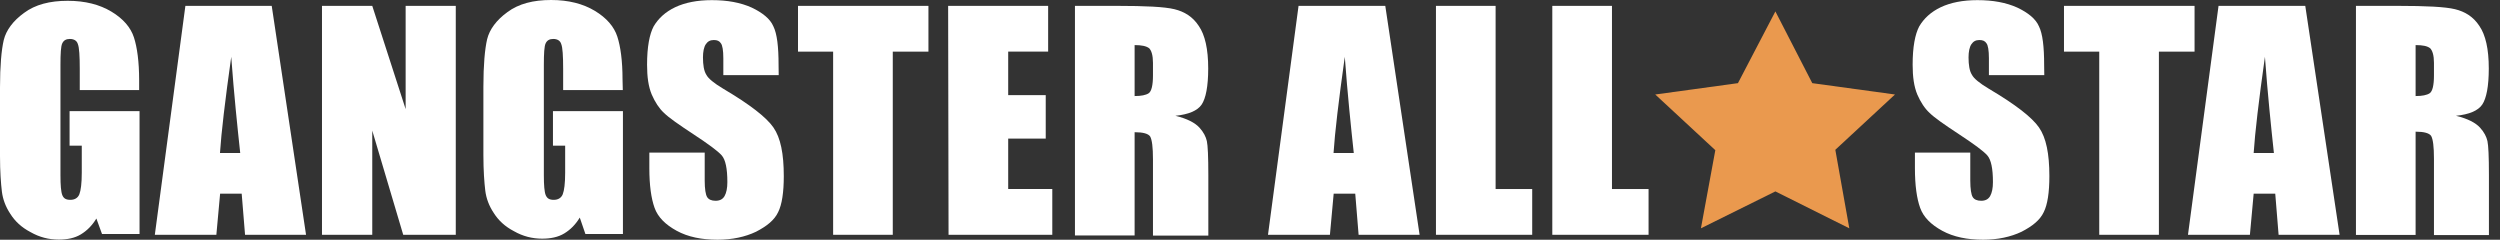
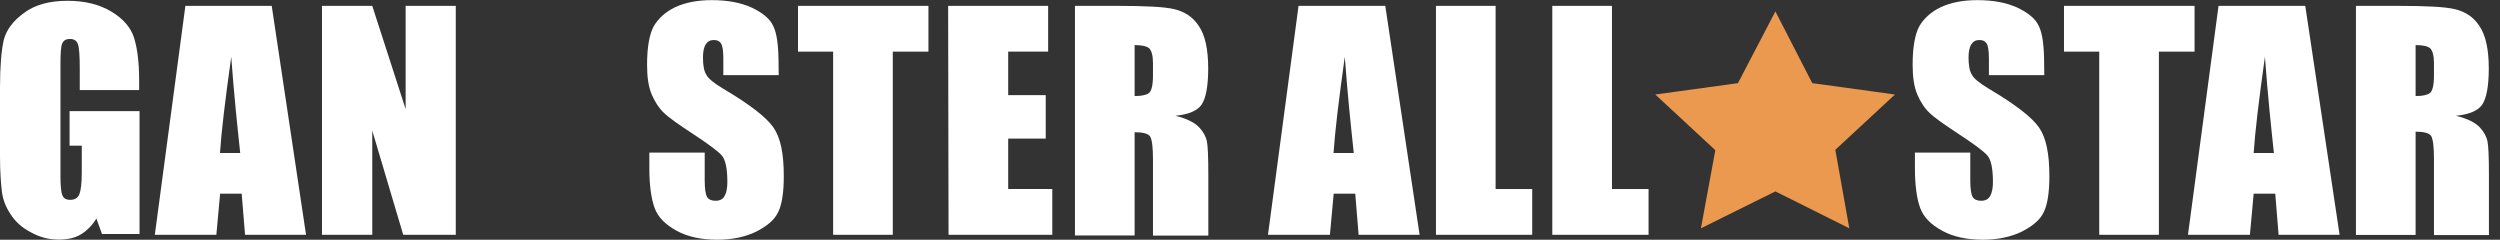
<svg xmlns="http://www.w3.org/2000/svg" width="219" height="21" viewBox="0 0 219 21" fill="none">
  <rect x="0" y="0" width="219" height="21" fill="#333333" stroke="none" />
  <path d="M12.201 7.888H6.987V6.042C6.987 4.897 6.94 4.16 6.823 3.868C6.74 3.576 6.494 3.412 6.118 3.412C5.789 3.412 5.578 3.541 5.46 3.786C5.331 4.032 5.296 4.686 5.296 5.715V15.332C5.296 16.232 5.343 16.805 5.46 17.097C5.578 17.389 5.789 17.506 6.165 17.506C6.541 17.506 6.823 17.342 6.952 17.015C7.081 16.688 7.163 16.069 7.163 15.134V12.761H6.095V9.735H12.224V20.497H8.936L8.443 19.142C8.067 19.761 7.621 20.205 7.081 20.533C6.541 20.86 5.883 20.988 5.143 20.988C4.274 20.988 3.452 20.778 2.677 20.334C1.891 19.925 1.315 19.387 0.904 18.733C0.493 18.114 0.247 17.459 0.164 16.77C0.082 16.08 0 15.052 0 13.661V7.678C0 5.75 0.129 4.359 0.329 3.506C0.54 2.641 1.151 1.823 2.102 1.134C3.088 0.397 4.368 0.07 5.93 0.07C7.457 0.07 8.725 0.397 9.758 1.017C10.792 1.636 11.449 2.407 11.731 3.272C12.013 4.137 12.189 5.399 12.189 7.035V7.9L12.201 7.888Z" fill="white" />
  <path d="M23.803 0.514L26.809 20.568H21.466L21.172 16.968H19.282L18.953 20.568H13.563L16.24 0.514H23.803ZM21.043 13.404C20.797 11.114 20.503 8.332 20.256 4.978C19.716 8.823 19.387 11.604 19.27 13.404H21.043Z" fill="white" />
  <path d="M39.926 0.514V20.568H35.322L32.61 11.441V20.568H28.206V0.514H32.61L35.534 9.559V0.514H39.926Z" fill="white" />
-   <path d="M54.557 7.888H49.332V6.042C49.332 4.896 49.285 4.16 49.167 3.868C49.085 3.576 48.839 3.412 48.463 3.412C48.134 3.412 47.923 3.541 47.805 3.786C47.676 4.032 47.641 4.686 47.641 5.715V15.332C47.641 16.232 47.688 16.805 47.805 17.097C47.934 17.389 48.134 17.506 48.51 17.506C48.886 17.506 49.167 17.342 49.297 17.015C49.426 16.688 49.508 16.068 49.508 15.134V12.761H48.439V9.735H54.569V20.497H51.281L50.788 19.06C50.412 19.68 49.966 20.123 49.426 20.451C48.886 20.778 48.228 20.907 47.488 20.907C46.619 20.907 45.797 20.696 45.022 20.252C44.235 19.843 43.66 19.305 43.249 18.651C42.838 18.032 42.591 17.377 42.509 16.688C42.427 15.998 42.345 14.97 42.345 13.579V7.608C42.345 5.679 42.474 4.289 42.673 3.436C42.885 2.571 43.495 1.753 44.447 1.063C45.433 0.327 46.713 0 48.275 0C49.801 0 51.07 0.327 52.103 0.947C53.136 1.566 53.794 2.337 54.076 3.202C54.358 4.067 54.534 5.329 54.534 6.965L54.557 7.888Z" fill="white" />
  <path d="M68.214 6.579H63.364V5.107C63.364 4.406 63.282 3.962 63.153 3.798C63.024 3.588 62.824 3.506 62.531 3.506C62.202 3.506 61.99 3.634 61.826 3.88C61.662 4.125 61.58 4.534 61.58 5.025C61.58 5.679 61.662 6.217 61.873 6.544C62.038 6.871 62.531 7.28 63.353 7.771C65.701 9.162 67.134 10.272 67.756 11.172C68.379 12.072 68.66 13.462 68.66 15.426C68.66 16.863 68.496 17.927 68.167 18.581C67.838 19.282 67.181 19.808 66.23 20.299C65.278 20.755 64.128 21 62.859 21C61.462 21 60.264 20.755 59.278 20.217C58.291 19.679 57.634 19.025 57.34 18.207C57.047 17.389 56.882 16.244 56.882 14.725V13.369H61.732V15.823C61.732 16.559 61.814 17.05 61.944 17.26C62.073 17.471 62.319 17.588 62.683 17.588C63.047 17.588 63.306 17.459 63.47 17.179C63.635 16.886 63.717 16.477 63.717 15.952C63.717 14.76 63.552 13.988 63.224 13.614C62.895 13.24 62.073 12.633 60.758 11.768C59.442 10.903 58.573 10.296 58.162 9.886C57.751 9.512 57.376 8.94 57.094 8.285C56.8 7.584 56.683 6.731 56.683 5.668C56.683 4.113 56.894 3.003 57.258 2.314C57.669 1.613 58.291 1.04 59.149 0.631C60.018 0.222 61.086 0.012 62.355 0.012C63.717 0.012 64.868 0.222 65.854 0.666C66.805 1.122 67.463 1.648 67.745 2.302C68.073 2.957 68.203 4.102 68.203 5.703L68.214 6.579Z" fill="white" />
  <path d="M81.331 0.514V4.523H78.207V20.568H72.982V4.523H69.905V0.514H81.331Z" fill="white" />
  <path d="M83.057 0.514H91.817V4.523H88.318V8.332H91.606V12.142H88.318V16.559H92.181V20.568H83.093L83.057 0.514Z" fill="white" />
  <path d="M94.166 0.514H97.865C100.331 0.514 102.022 0.596 102.879 0.806C103.748 1.017 104.488 1.461 105.017 2.279C105.557 3.062 105.839 4.289 105.839 6.007C105.839 7.561 105.627 8.624 105.263 9.162C104.899 9.699 104.112 10.027 102.962 10.143C103.995 10.389 104.688 10.763 105.064 11.172C105.439 11.581 105.639 11.99 105.721 12.364C105.803 12.738 105.85 13.72 105.85 15.356V20.638H101V13.965C101 12.902 100.918 12.247 100.754 11.955C100.589 11.71 100.132 11.581 99.392 11.581V20.626H94.166V0.514ZM99.392 3.95V8.414C99.967 8.414 100.378 8.332 100.625 8.169C100.871 8.005 101 7.467 101 6.614V5.504C101 4.85 100.871 4.441 100.672 4.23C100.413 4.032 100.002 3.95 99.392 3.95Z" fill="white" />
  <path d="M121.351 0.514L124.357 20.568H119.014L118.72 16.968H116.83L116.501 20.568H111.076L113.753 0.514H121.351ZM118.591 13.404C118.345 11.114 118.051 8.332 117.804 4.978C117.264 8.823 116.936 11.604 116.818 13.404H118.591Z" fill="white" />
  <path d="M131.015 0.514V16.559H134.221V20.568H125.79V0.514H131.015Z" fill="white" />
  <path d="M141.208 0.514V16.559H144.414V20.568H135.982V0.514H141.208Z" fill="white" />
  <path d="M179.079 6.579H174.229V5.107C174.229 4.406 174.147 3.962 174.018 3.798C173.888 3.588 173.689 3.506 173.395 3.506C173.066 3.506 172.855 3.634 172.691 3.88C172.526 4.125 172.444 4.534 172.444 5.025C172.444 5.679 172.526 6.217 172.738 6.544C172.902 6.871 173.395 7.28 174.217 7.771C176.566 9.162 177.998 10.272 178.621 11.172C179.243 12.072 179.525 13.462 179.525 15.426C179.525 16.863 179.361 17.927 179.032 18.581C178.703 19.282 178.045 19.808 177.094 20.299C176.143 20.755 174.992 21 173.724 21C172.327 21 171.129 20.755 170.142 20.217C169.156 19.679 168.498 19.025 168.205 18.207C167.911 17.389 167.747 16.244 167.747 14.725V13.369H172.597V15.823C172.597 16.559 172.679 17.05 172.808 17.26C172.937 17.471 173.184 17.588 173.548 17.588C173.912 17.588 174.17 17.459 174.335 17.179C174.499 16.886 174.581 16.477 174.581 15.952C174.581 14.76 174.417 13.988 174.088 13.614C173.759 13.24 172.937 12.633 171.622 11.768C170.307 10.903 169.438 10.296 169.027 9.886C168.616 9.512 168.24 8.94 167.958 8.285C167.665 7.584 167.547 6.731 167.547 5.668C167.547 4.113 167.759 3.003 168.123 2.314C168.534 1.613 169.156 1.04 170.013 0.631C170.882 0.222 171.951 0.012 173.219 0.012C174.581 0.012 175.732 0.222 176.718 0.666C177.67 1.122 178.327 1.648 178.609 2.302C178.938 2.957 179.067 4.102 179.067 5.703L179.079 6.579Z" fill="white" />
  <path d="M192.243 0.514V4.523H189.119V20.568H183.894V4.523H180.805V0.514H192.243Z" fill="white" />
  <path d="M201.942 0.514L204.948 20.568H199.605L199.312 16.968H197.421L197.092 20.568H191.667L194.344 0.514H201.942ZM199.194 13.404C198.948 11.114 198.654 8.332 198.408 4.978C197.867 8.823 197.539 11.604 197.421 13.404H199.194Z" fill="white" />
  <path d="M206.346 0.514H210.045C212.511 0.514 214.202 0.596 215.059 0.806C215.928 1.017 216.668 1.461 217.196 2.279C217.736 3.062 218.018 4.289 218.018 6.007C218.018 7.561 217.807 8.624 217.443 9.162C217.079 9.699 216.292 10.027 215.141 10.143C216.174 10.389 216.867 10.763 217.243 11.172C217.619 11.581 217.818 11.99 217.901 12.364C217.983 12.738 218.03 13.72 218.03 15.309V20.591H213.215V13.918C213.215 12.855 213.133 12.2 212.969 11.908C212.804 11.663 212.346 11.534 211.607 11.534V20.579H206.381V0.514H206.346ZM211.607 3.95V8.414C212.182 8.414 212.593 8.332 212.84 8.169C213.086 8.005 213.215 7.467 213.215 6.614V5.504C213.215 4.85 213.086 4.441 212.886 4.23C212.64 4.032 212.229 3.95 211.607 3.95Z" fill="white" />
-   <path d="M158.756 7.284L166 8.278L160.774 13.122L161.999 20L155.524 16.767L149.001 20L150.262 13.156L145 8.278L152.244 7.284L155.524 1L158.756 7.284Z" fill="#EA994E" />
+   <path d="M158.756 7.284L166 8.278L160.774 13.122L161.999 20L155.524 16.767L149.001 20L150.262 13.156L145 8.278L152.244 7.284L155.524 1Z" fill="#EA994E" />
</svg>